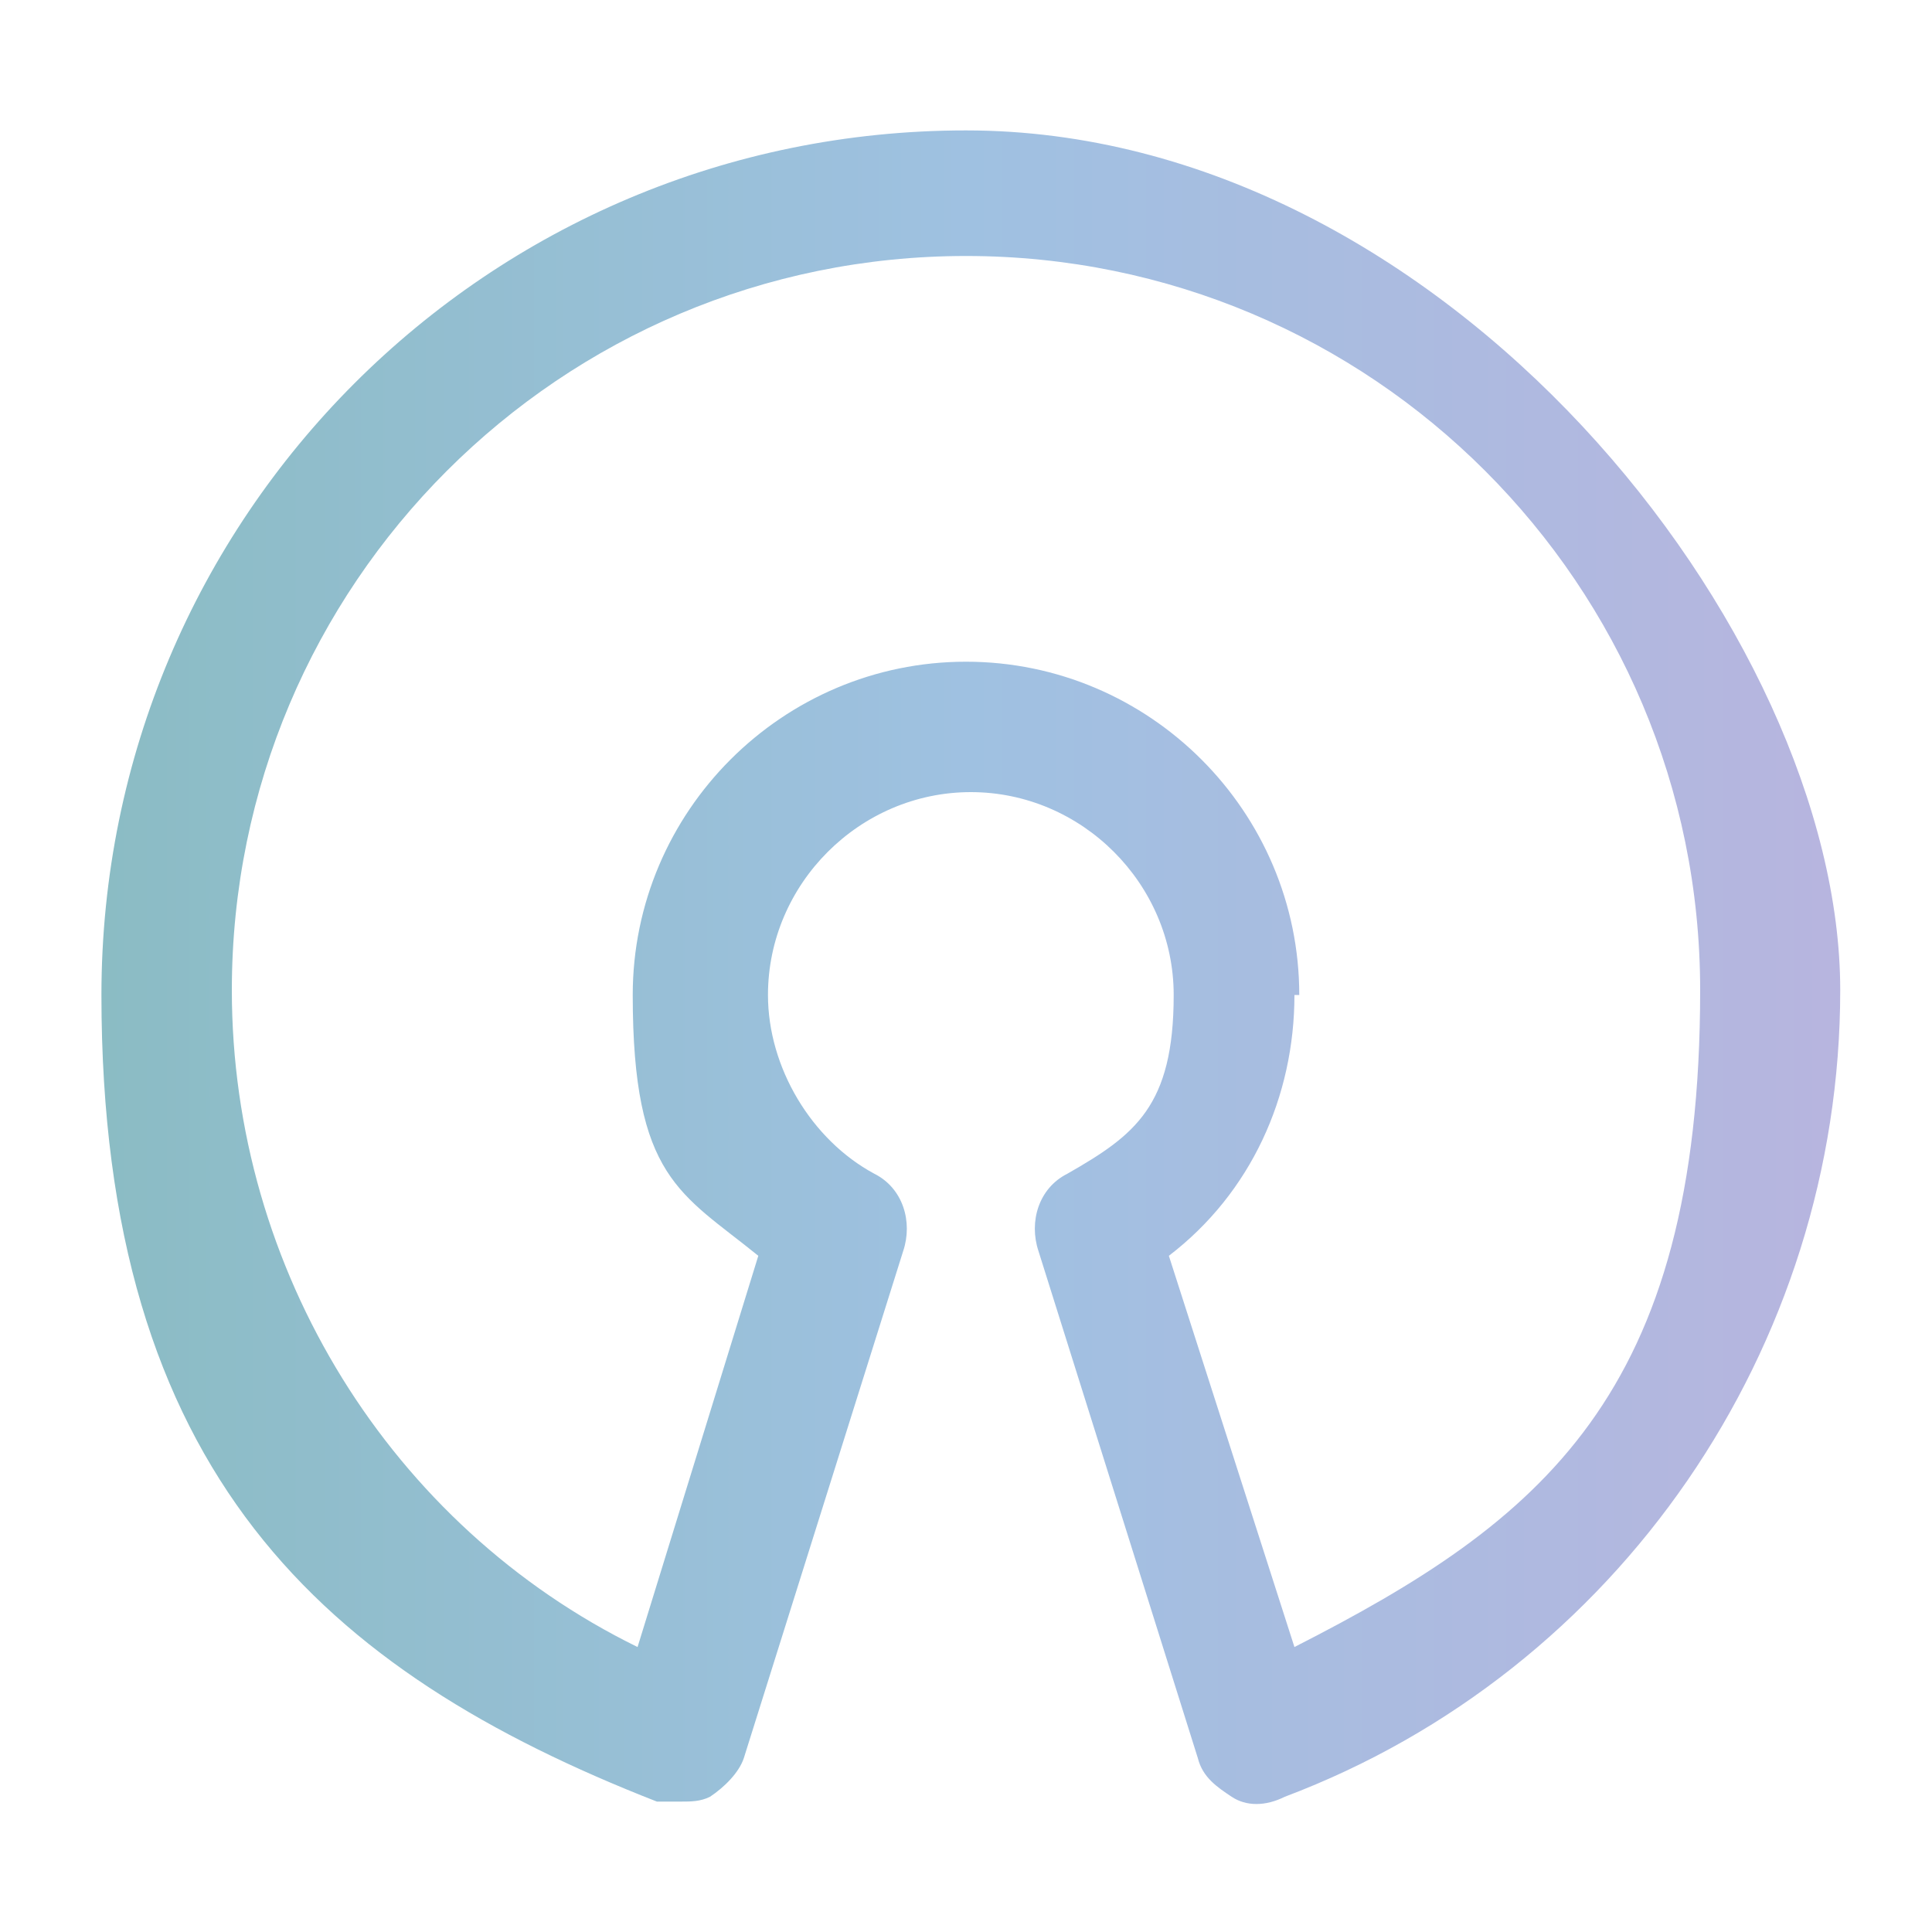
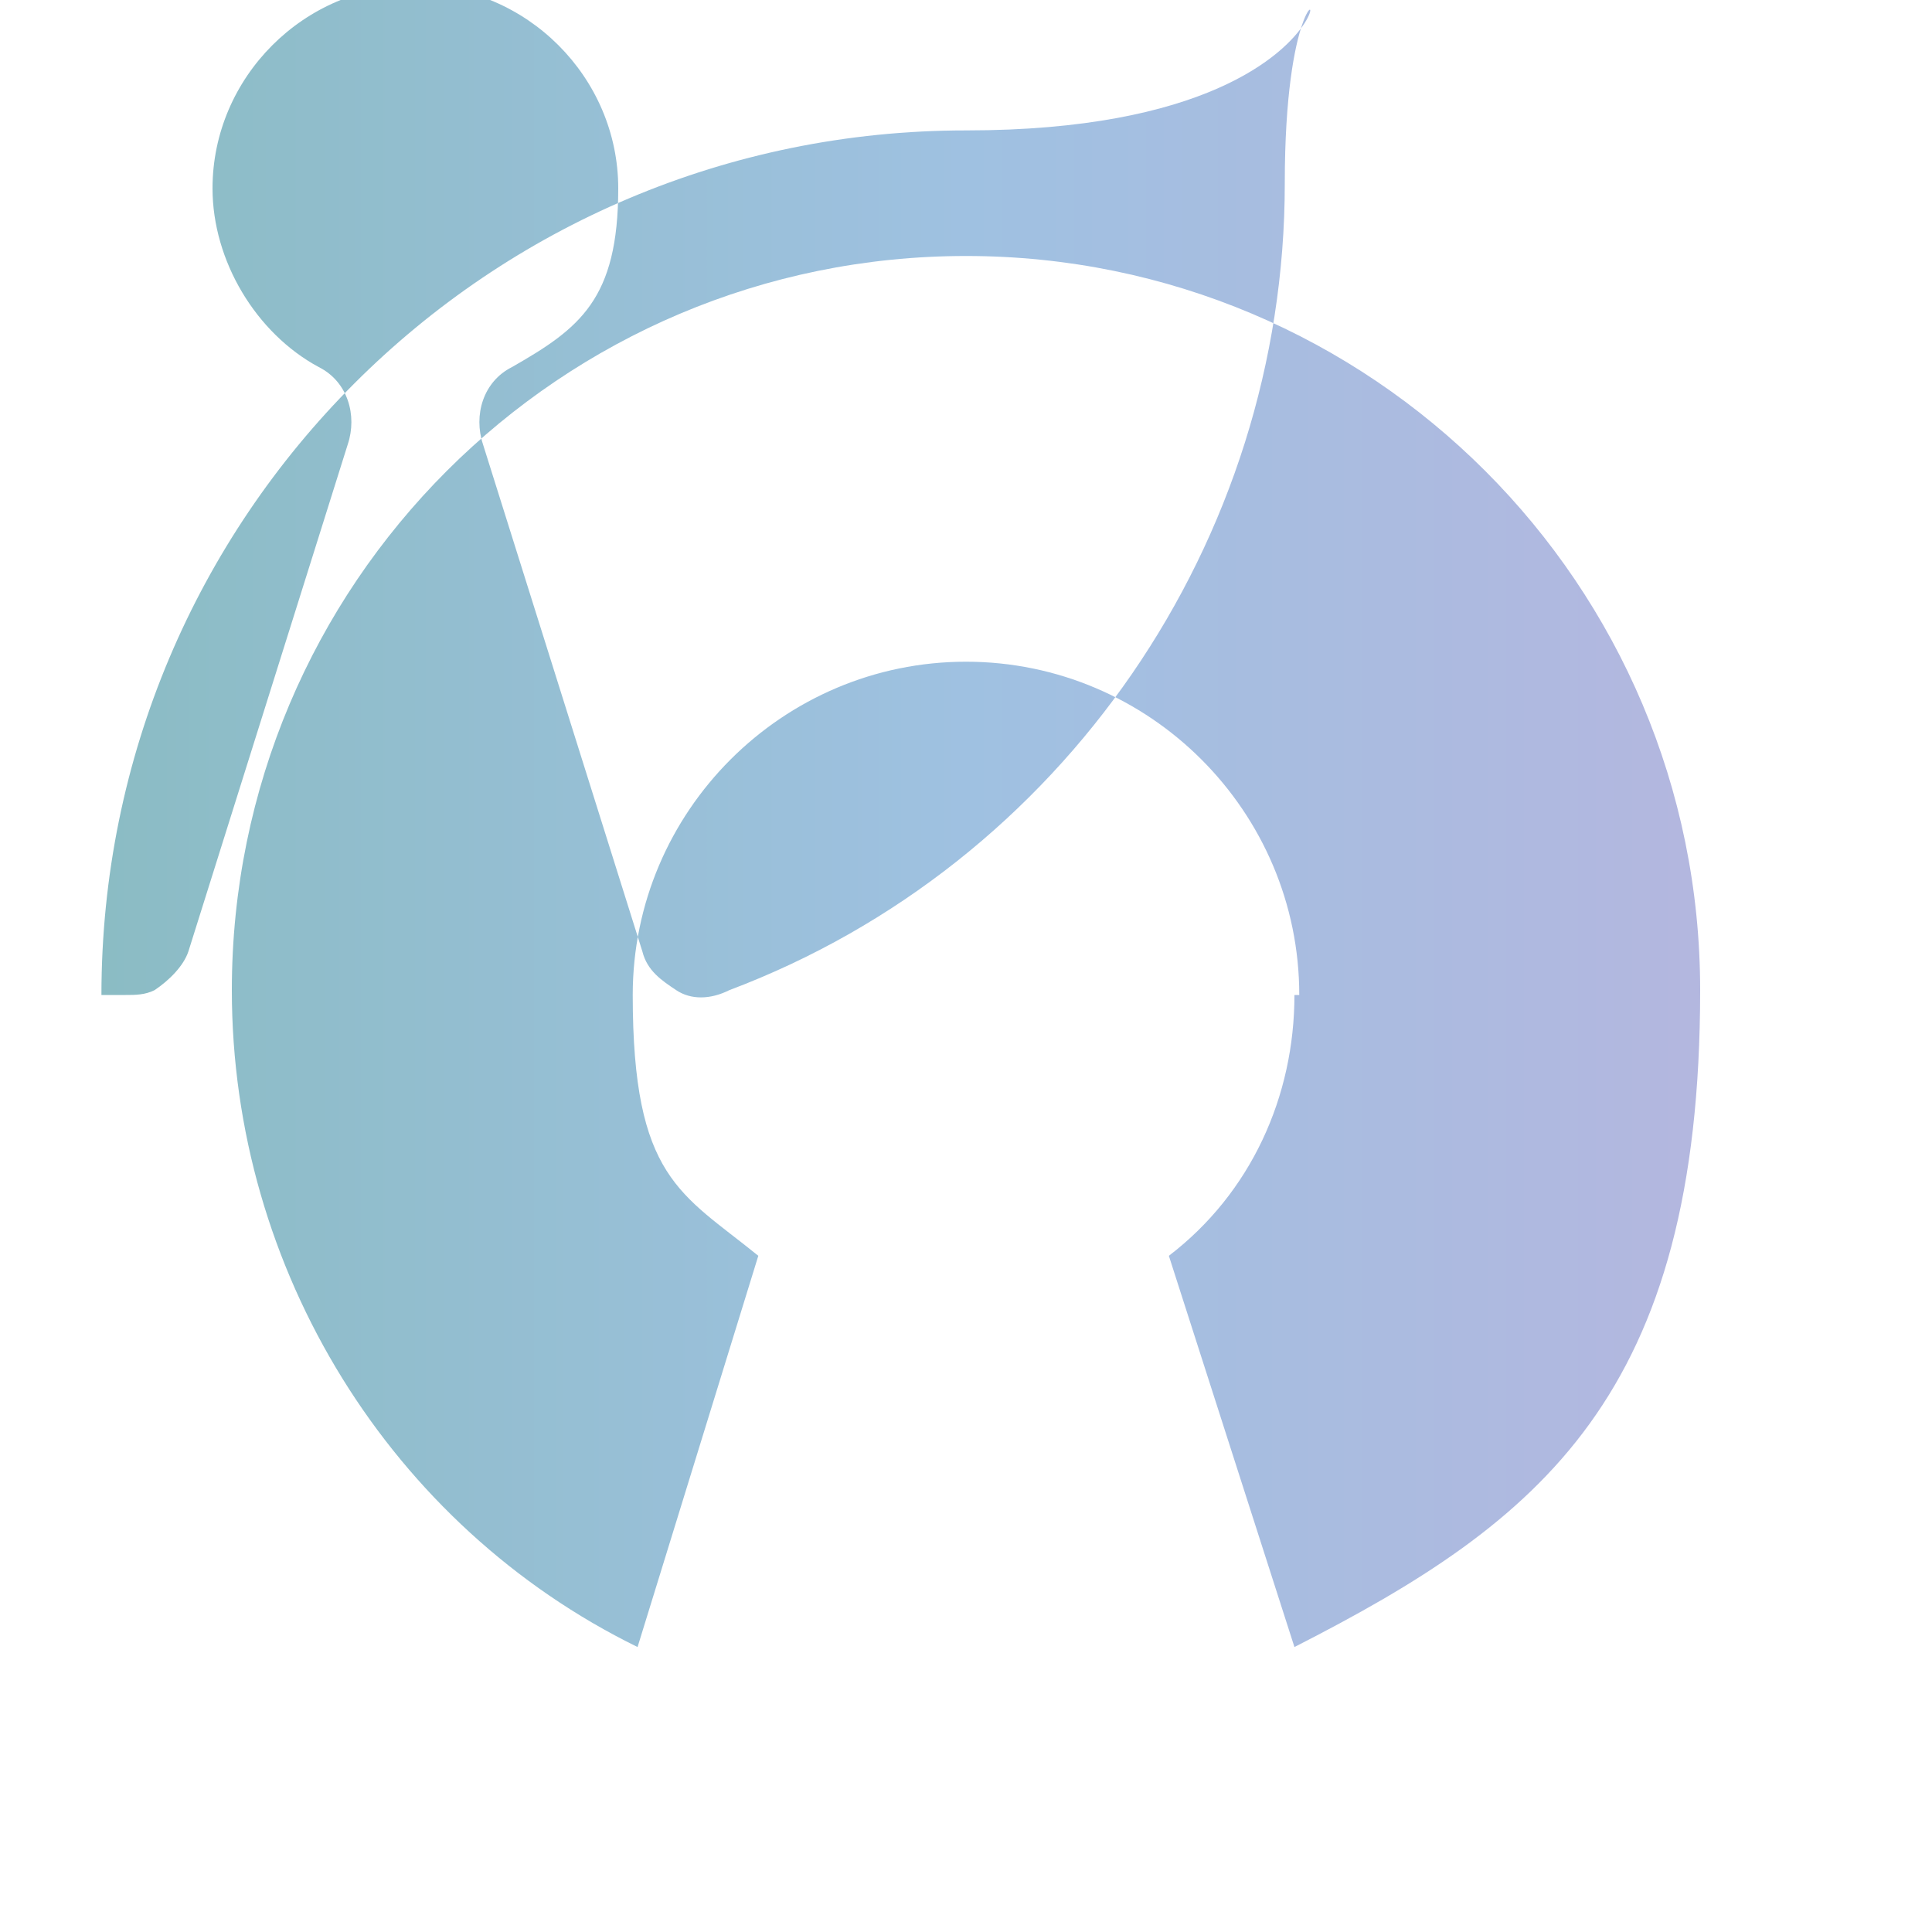
<svg xmlns="http://www.w3.org/2000/svg" id="Calque_1" version="1.1" viewBox="0 0 40 40">
  <defs>
    <linearGradient id="Dégradé_sans_nom_10" data-name="Dégradé sans nom 10" x1="2.1" y1="20" x2="37.9" y2="20" gradientUnits="userSpaceOnUse">
      <stop offset="0" stop-color="#8bbcc4" />
      <stop offset=".5" stop-color="#9fc1e1" />
      <stop offset="1" stop-color="#b7b5df" />
    </linearGradient>
  </defs>
-   <path d="M20,2.7C10.1,2.7,2.1,10.7,2.1,20.6s4.6,14,11.5,16.7c.2,0,.3,0,.5,0s.4,0,.6-.1c.3-.2.6-.5.7-.8l3.3-10.5c.2-.6,0-1.3-.6-1.6-1.3-.7-2.2-2.2-2.2-3.7,0-2.3,1.9-4.2,4.2-4.2s4.2,1.9,4.2,4.2-.8,2.9-2.2,3.7c-.6.3-.8,1-.6,1.6l3.3,10.5c.1.4.4.6.7.8.3.2.7.2,1.1,0,6.9-2.6,11.5-9.3,11.5-16.7S29.9,2.7,20,2.7ZM26.9,20.6c0-3.8-3.1-6.9-6.9-6.9s-6.9,3.1-6.9,6.9,1,4.1,2.6,5.4l-2.5,8.1c-5.1-2.5-8.4-7.8-8.4-13.6,0-8.4,6.8-15.2,15.2-15.2s15.2,6.8,15.2,15.2-3.3,11-8.4,13.6l-2.6-8.1c1.7-1.3,2.6-3.3,2.6-5.4Z" fill="url(#Dégradé_sans_nom_10)" />
+   <path d="M20,2.7C10.1,2.7,2.1,10.7,2.1,20.6c.2,0,.3,0,.5,0s.4,0,.6-.1c.3-.2.6-.5.7-.8l3.3-10.5c.2-.6,0-1.3-.6-1.6-1.3-.7-2.2-2.2-2.2-3.7,0-2.3,1.9-4.2,4.2-4.2s4.2,1.9,4.2,4.2-.8,2.9-2.2,3.7c-.6.3-.8,1-.6,1.6l3.3,10.5c.1.4.4.6.7.8.3.2.7.2,1.1,0,6.9-2.6,11.5-9.3,11.5-16.7S29.9,2.7,20,2.7ZM26.9,20.6c0-3.8-3.1-6.9-6.9-6.9s-6.9,3.1-6.9,6.9,1,4.1,2.6,5.4l-2.5,8.1c-5.1-2.5-8.4-7.8-8.4-13.6,0-8.4,6.8-15.2,15.2-15.2s15.2,6.8,15.2,15.2-3.3,11-8.4,13.6l-2.6-8.1c1.7-1.3,2.6-3.3,2.6-5.4Z" fill="url(#Dégradé_sans_nom_10)" />
</svg>